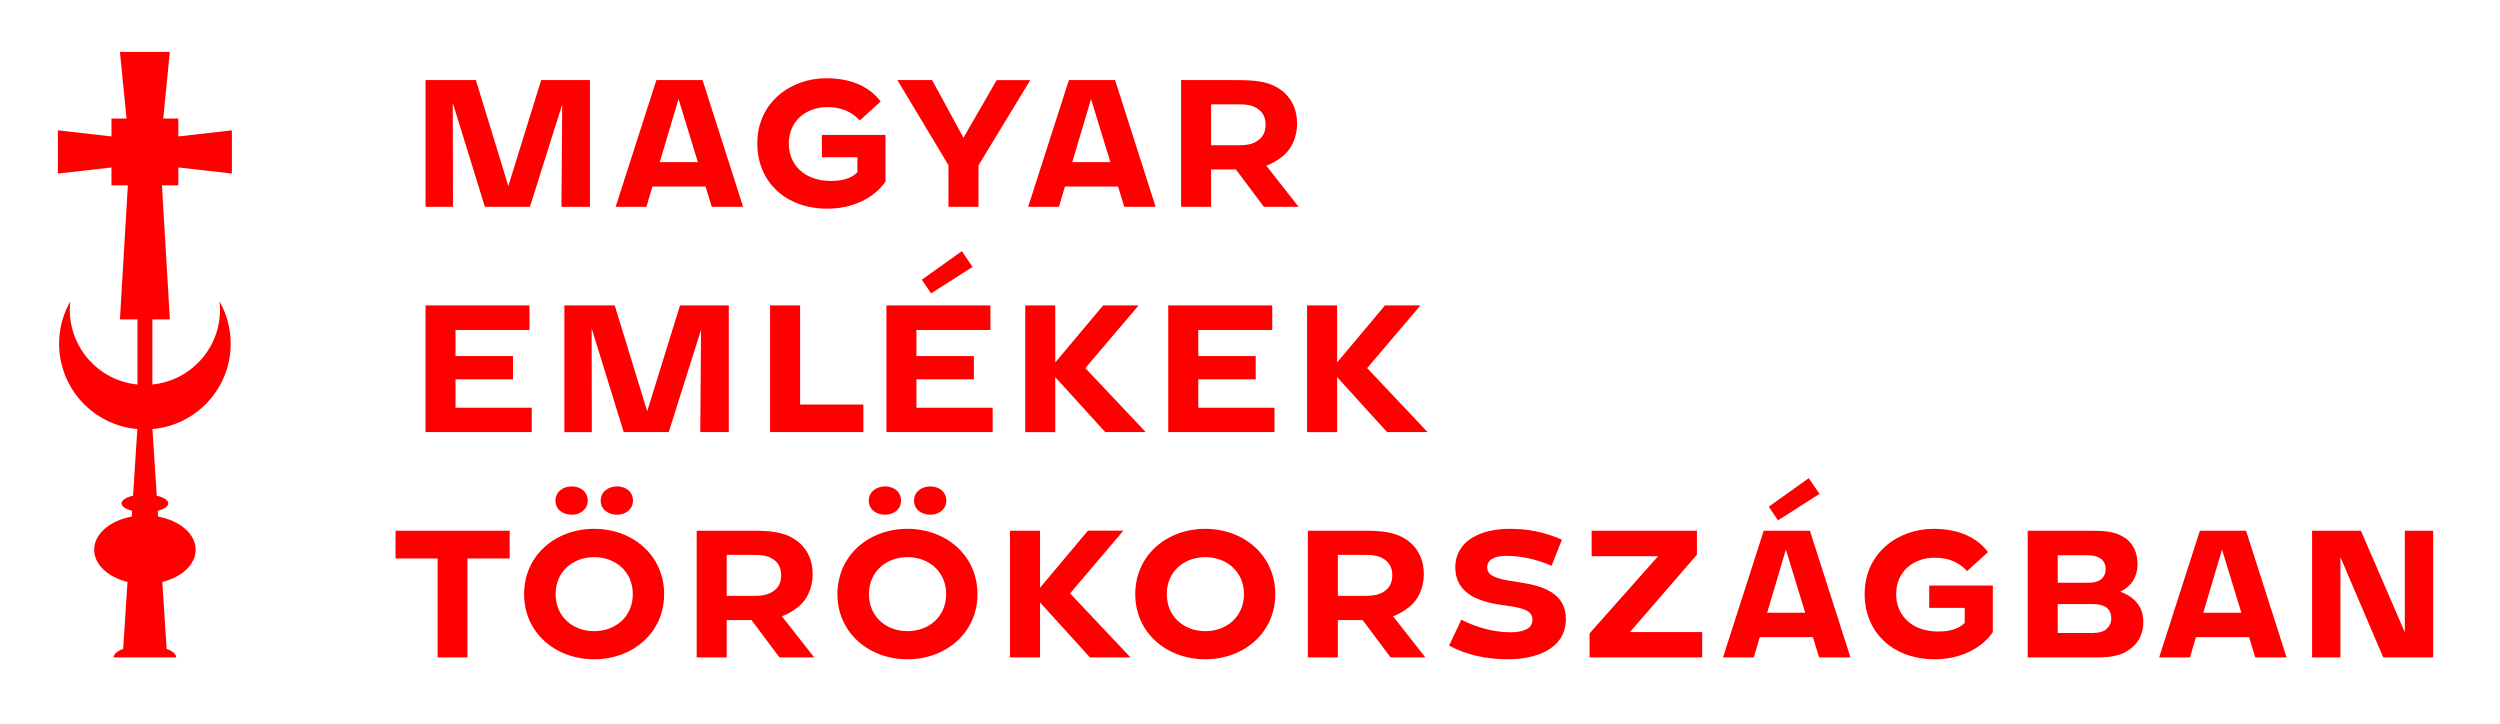
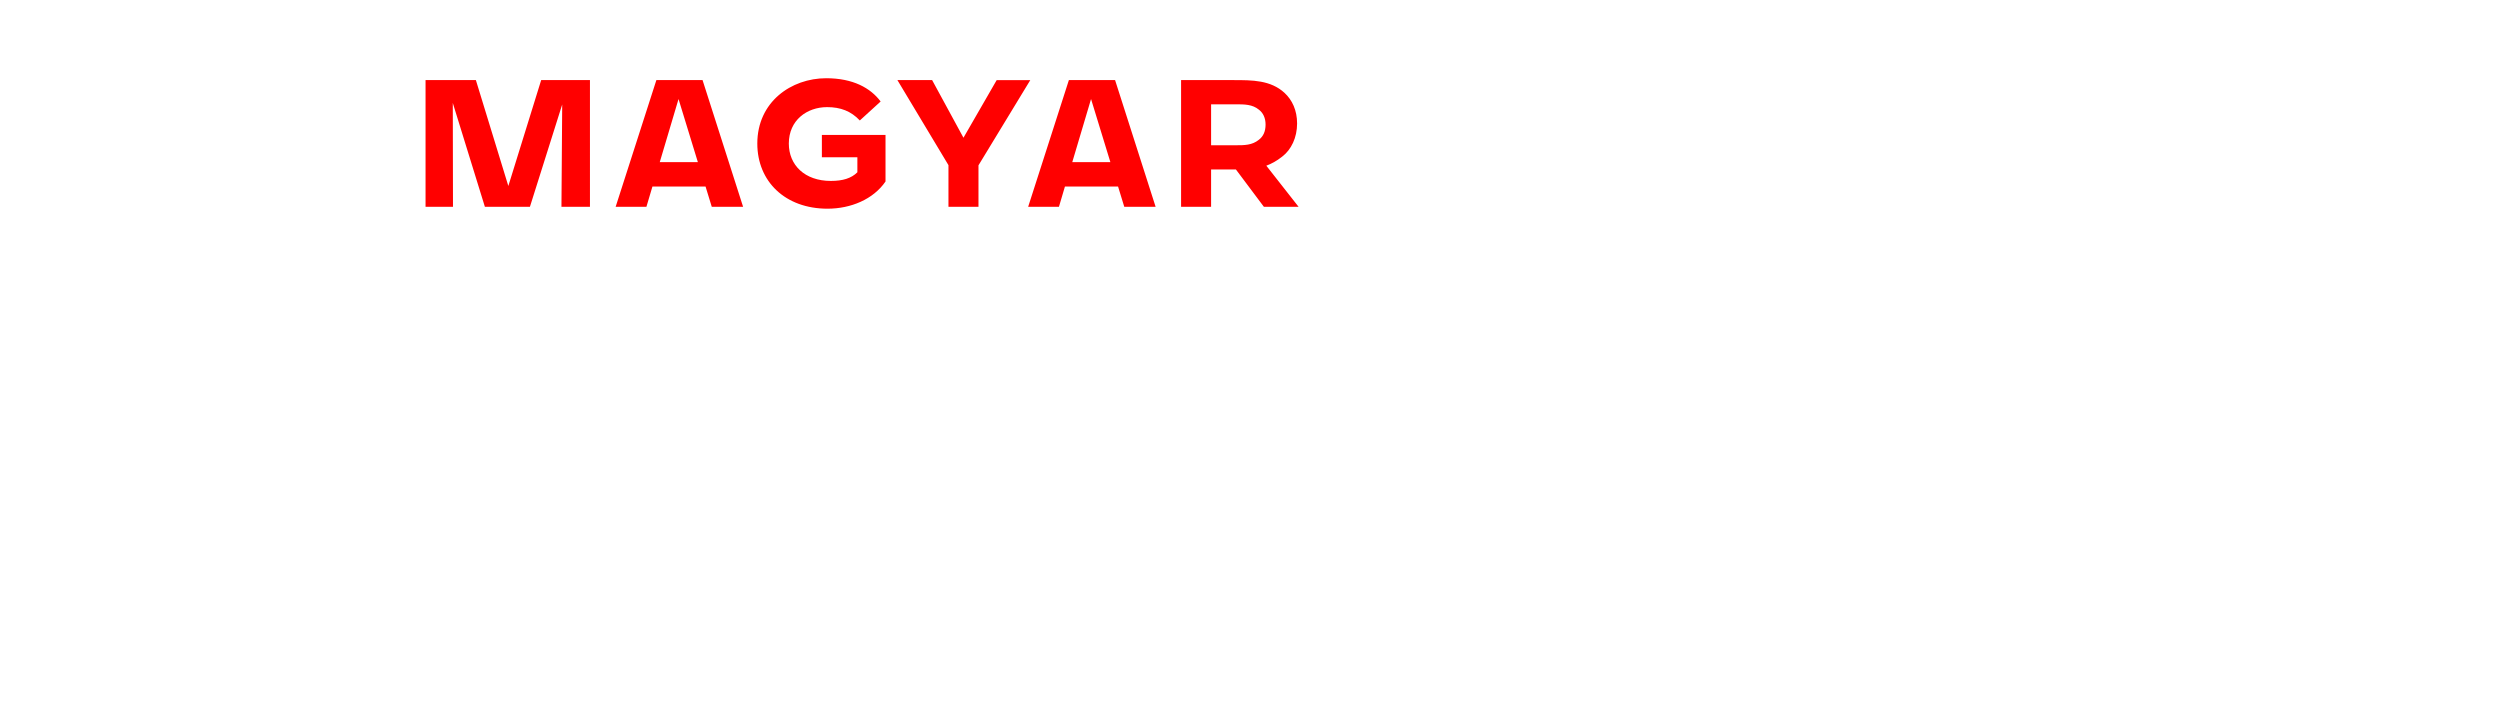
<svg xmlns="http://www.w3.org/2000/svg" version="1.1" id="Layer_1" x="0px" y="0px" width="456px" height="132px" viewBox="0 0 456 132" enable-background="new 0 0 456 132" xml:space="preserve">
  <g>
    <g>
      <g>
-         <path fill="#FF0000" d="M434.701,119.912h9.106V96.8h-5.167v18.527L430.626,96.8h-8.901v23.112h5.167v-18.289L434.701,119.912z      M411.359,119.912h5.716L409.681,96.8h-8.423l-7.431,23.112h5.616l1.097-3.701h9.689L411.359,119.912z M408.824,111.766h-6.951     l3.427-11.512L408.824,111.766z M369.854,119.912h11.916c2.637,0,5.035-0.036,7.123-1.812c1.333-1.098,2.05-2.738,2.05-4.692     c0-2.774-1.676-4.589-4.207-5.479c1.985-0.957,3.146-2.671,3.146-5.068c0-1.92-0.685-3.459-1.884-4.45     c-2.019-1.607-4.346-1.607-7.051-1.607h-11.095L369.854,119.912L369.854,119.912z M381.771,110.186     c2.09,0,3.321,0.82,3.321,2.604c0,0.926-0.41,1.61-1.096,2.126c-0.821,0.548-1.952,0.548-2.98,0.548h-5.688v-5.278H381.771z      M379.988,101.281c1.267,0,2.398,0,3.289,0.687c0.515,0.443,0.788,1.028,0.788,1.781c0,1.747-1.232,2.537-2.948,2.537h-5.789     v-5.005H379.988z M363.495,115.291V106.8h-11.604v4.069h6.474v2.742c-1.096,1.099-2.67,1.578-4.83,1.578     c-4.796,0-7.676-2.914-7.676-6.818c0-4.245,3.29-6.646,6.988-6.646c2.437,0,4.352,0.721,5.962,2.435l3.799-3.461     c-1.85-2.462-5.031-4.24-9.931-4.24c-6.371,0-12.567,4.31-12.567,11.913c0,6.92,5.103,11.882,12.809,11.882     C357.165,120.253,361.274,118.542,363.495,115.291 M331.805,119.912h5.721L330.126,96.8h-8.421l-7.43,23.112h5.617l1.094-3.701     h9.688L331.805,119.912z M329.271,111.766h-6.949l3.425-11.512L329.271,111.766z M329.92,87.212l-7.291,5.205l1.678,2.498     l7.566-4.827L329.92,87.212z M310.48,119.912v-4.621h-13.182l12.221-14.111V96.8h-19.205v4.654h12.12l-12.498,14.079v4.379     H310.48z M284.895,98.439c-3.354-1.469-6.299-1.981-9.587-1.981c-5.035,0-9.827,2.053-9.863,7.015     c0.036,5.174,4.828,6.441,9.521,7.022c2.843,0.41,4.592,0.891,4.556,2.567c0,1.854-2.189,2.265-4.006,2.265     c-3.086,0-6.305-0.925-8.973-2.298l-2.227,4.726c3.187,1.71,6.813,2.498,10.785,2.498c4.625,0,10.513-1.642,10.513-7.36     c0-4.658-4.072-6.025-8.456-6.679c-3.084-0.478-5.894-0.821-5.894-2.672c-0.033-1.574,1.541-2.157,3.46-2.157     c2.706,0,5.549,0.616,8.285,1.814L284.895,98.439z M253.647,119.912h6.334l-5.886-7.502c0.923-0.342,1.881-0.852,2.874-1.641     c1.675-1.267,2.738-3.492,2.738-6.062c0-2.398-0.893-4.283-2.292-5.58c-2.537-2.327-5.891-2.327-9.282-2.327h-9.586v23.112h5.475     v-6.814h4.521L253.647,119.912z M248.443,101.212c1.679,0,3.116,0,4.314,0.994c0.753,0.583,1.2,1.51,1.2,2.706     c0,1.234-0.411,2.16-1.233,2.777c-1.234,0.992-2.638,0.992-4.181,0.992h-4.521v-7.471L248.443,101.212L248.443,101.212z      M219.841,101.623c3.871,0,7.057,2.604,7.057,6.748s-3.186,6.751-7.057,6.751c-3.836,0-7.021-2.606-7.021-6.751     S216.005,101.623,219.841,101.623 M219.841,96.458c-7.021,0-12.771,4.823-12.771,11.913c0,7.059,5.75,11.882,12.771,11.882     s12.771-4.823,12.771-11.882C232.611,101.281,226.863,96.458,219.841,96.458 M198.81,119.912h7.397l-11.028-11.678l9.726-11.436     h-6.472l-8.731,10.408V96.8h-5.477v23.112h5.477v-10.033L198.81,119.912z M165.518,101.623c3.873,0,7.058,2.604,7.058,6.748     s-3.185,6.751-7.058,6.751c-3.835,0-7.02-2.606-7.02-6.751S161.683,101.623,165.518,101.623 M165.518,96.458     c-7.02,0-12.771,4.823-12.771,11.913c0,7.059,5.751,11.882,12.771,11.882c7.022,0,12.773-4.823,12.773-11.882     C178.291,101.281,172.54,96.458,165.518,96.458 M169.695,88.719c-1.605,0-2.976,0.989-2.976,2.6c0,1.606,1.369,2.564,2.976,2.564     c1.575,0,2.91-0.99,2.91-2.564C172.605,89.708,171.306,88.719,169.695,88.719 M161.442,88.719c-1.605,0-2.977,0.989-2.977,2.6     c0,1.606,1.37,2.564,2.977,2.564c1.575,0,2.911-0.99,2.911-2.564C164.354,89.708,163.052,88.719,161.442,88.719 M142.177,119.912     h6.332l-5.887-7.502c0.922-0.342,1.881-0.852,2.875-1.641c1.674-1.267,2.735-3.492,2.735-6.062c0-2.398-0.89-4.283-2.291-5.58     c-2.534-2.327-5.891-2.327-9.28-2.327h-9.586v23.112h5.474v-6.814h4.522L142.177,119.912z M136.969,101.212     c1.678,0,3.117,0,4.316,0.994c0.756,0.583,1.198,1.51,1.198,2.706c0,1.234-0.409,2.16-1.233,2.777     c-1.232,0.992-2.638,0.992-4.179,0.992h-4.522v-7.471L136.969,101.212L136.969,101.212z M108.368,101.623     c3.872,0,7.056,2.604,7.056,6.748s-3.186,6.751-7.056,6.751c-3.835,0-7.023-2.606-7.023-6.751S104.533,101.623,108.368,101.623      M108.368,96.458c-7.023,0-12.772,4.823-12.772,11.913c0,7.059,5.749,11.882,12.772,11.882c7.021,0,12.77-4.823,12.77-11.882     C121.138,101.281,115.391,96.458,108.368,96.458 M112.545,88.719c-1.608,0-2.978,0.989-2.978,2.6     c0,1.606,1.369,2.564,2.978,2.564c1.576,0,2.908-0.99,2.908-2.564C115.454,89.708,114.154,88.719,112.545,88.719 M104.292,88.719     c-1.607,0-2.978,0.989-2.978,2.6c0,1.606,1.37,2.564,2.978,2.564c1.576,0,2.909-0.99,2.909-2.564     C107.201,89.708,105.901,88.719,104.292,88.719 M92.968,101.864V96.8H72.15v5.064h7.671v18.048h5.44v-18.048H92.968z" />
-       </g>
-       <path fill="#FF0000" d="M252.998,78.814h7.395l-11.025-11.674l9.728-11.435h-6.475l-8.732,10.408V55.707h-5.476v23.109h5.476    v-10.03L252.998,78.814z M213.088,78.814h19.381v-4.445h-13.905v-5.176h10.479V64.95h-10.479v-4.763h13.493v-4.481h-18.969V78.814    z M201.59,78.814h7.396L197.96,67.143l9.725-11.436h-6.472l-8.732,10.408V55.707h-5.475v23.109h5.475v-10.03L201.59,78.814z     M161.683,78.814h19.377v-4.445h-13.904v-5.176h10.48V64.95h-10.48v-4.763h13.494v-4.481h-18.967V78.814z M175.443,45.81    l-7.294,5.205l1.678,2.499l7.567-4.828L175.443,45.81z M140.46,78.814h17.018v-5.027h-11.541v-18.08h-5.477V78.814z     M113.765,78.814h8.217l5.888-18.664l-0.139,18.664h5.202V55.707h-8.898l-5.989,19.312l-5.921-19.312h-9.183v23.109h5.006    l-0.032-18.937L113.765,78.814z M77.615,78.814h19.377v-4.445H83.089v-5.176h10.479V64.95H83.089v-4.763h13.493v-4.481H77.615    V78.814z" />
+         </g>
      <g>
-         <path fill="#FF0000" d="M230.533,37.722h6.329l-5.885-7.499c0.927-0.344,1.882-0.855,2.875-1.641     c1.678-1.269,2.738-3.495,2.738-6.062c0-2.398-0.89-4.283-2.294-5.583c-2.532-2.327-5.887-2.327-9.28-2.327h-9.586v23.112h5.474     v-6.815h4.524L230.533,37.722z M225.326,19.025c1.678,0,3.118,0,4.316,0.994c0.754,0.58,1.198,1.507,1.198,2.707     c0,1.232-0.411,2.157-1.233,2.775c-1.23,0.994-2.639,0.994-4.179,0.994h-4.524v-7.469L225.326,19.025L225.326,19.025z      M205.067,37.722h5.718L203.39,14.61h-8.426l-7.429,23.112h5.615l1.094-3.698h9.691L205.067,37.722z M202.533,29.576h-6.952     l3.426-11.512L202.533,29.576z M178.474,37.722v-7.565l9.452-15.546h-6.13l-6.06,10.513L170.02,14.61h-6.334l9.313,15.513v7.599     H178.474z M161.518,33.104v-8.492H149.91v4.071h6.475v2.74c-1.097,1.099-2.672,1.579-4.829,1.579     c-4.799,0-7.675-2.915-7.675-6.818c0-4.247,3.288-6.645,6.988-6.645c2.433,0,4.35,0.719,5.96,2.434l3.798-3.462     c-1.848-2.462-5.031-4.242-9.928-4.242c-6.373,0-12.566,4.309-12.566,11.915c0,6.92,5.098,11.882,12.805,11.882     C155.186,38.065,159.294,36.355,161.518,33.104 M129.826,37.722h5.716l-7.396-23.112h-8.424l-7.429,23.112h5.613l1.097-3.698     h9.69L129.826,37.722z M127.291,29.576h-6.951l3.424-11.512L127.291,29.576z M88.443,37.722h8.213l5.889-18.664l-0.137,18.664     h5.199V14.61h-8.896L92.72,33.926L86.8,14.61h-9.18v23.112h5.004l-0.035-18.938L88.443,37.722z" />
-         <path fill="#FF0000" d="M32.522,30.543l9.773,1.113v-7.883l-9.773,1.113V21.62h-2.747l1.204-12.15h-9.103l1.204,12.151h-2.747     v3.266l-9.773-1.113v7.883l9.773-1.11v3.263h2.987l-1.445,24.454h3.196v11.871c-6.927-0.682-12.337-6.52-12.337-13.626     c0-0.522,0.036-1.039,0.093-1.548c-1.297,2.282-2.05,4.914-2.05,7.726c0,8.179,6.279,14.883,14.275,15.577L24.27,90.415     c-1.251,0.282-2.096,0.796-2.096,1.392c0,0.565,0.765,1.064,1.92,1.354l-0.069,1.066c-3.944,0.717-6.851,3.147-6.851,6.043     c0,2.707,2.533,5.002,6.081,5.881l-0.787,12.205c-1.069,0.394-1.736,0.945-1.736,1.558h1.637h8.125h1.637     c0-0.611-0.667-1.164-1.739-1.558l-0.787-12.205c3.546-0.879,6.083-3.174,6.083-5.881c0-2.896-2.908-5.326-6.854-6.043     l-0.068-1.066c1.155-0.288,1.92-0.787,1.92-1.354c0-0.596-0.846-1.108-2.098-1.392l-0.786-12.154     c7.999-0.692,14.277-7.396,14.277-15.577c0-2.812-0.75-5.444-2.05-7.723c0.057,0.509,0.094,1.023,0.094,1.545     c0,7.107-5.411,12.945-12.337,13.626v-11.87h3.196l-1.446-24.454h2.988v-3.265H32.522z" />
+         <path fill="#FF0000" d="M230.533,37.722h6.329l-5.885-7.499c0.927-0.344,1.882-0.855,2.875-1.641     c1.678-1.269,2.738-3.495,2.738-6.062c0-2.398-0.89-4.283-2.294-5.583c-2.532-2.327-5.887-2.327-9.28-2.327h-9.586v23.112h5.474     v-6.815h4.524L230.533,37.722z M225.326,19.025c1.678,0,3.118,0,4.316,0.994c0.754,0.58,1.198,1.507,1.198,2.707     c0,1.232-0.411,2.157-1.233,2.775c-1.23,0.994-2.639,0.994-4.179,0.994h-4.524v-7.469L225.326,19.025L225.326,19.025z      M205.067,37.722h5.718L203.39,14.61h-8.426l-7.429,23.112h5.615l1.094-3.698h9.691L205.067,37.722z M202.533,29.576h-6.952     l3.426-11.512L202.533,29.576z M178.474,37.722v-7.565l9.452-15.546h-6.13l-6.06,10.513L170.02,14.61h-6.334l9.313,15.513v7.599     H178.474z M161.518,33.104v-8.492H149.91v4.071h6.475v2.74c-1.097,1.099-2.672,1.579-4.829,1.579     c-4.799,0-7.675-2.915-7.675-6.818c0-4.247,3.288-6.645,6.988-6.645c2.433,0,4.35,0.719,5.96,2.434l3.798-3.462     c-1.848-2.462-5.031-4.242-9.928-4.242c-6.373,0-12.566,4.309-12.566,11.915c0,6.92,5.098,11.882,12.805,11.882     C155.186,38.065,159.294,36.355,161.518,33.104 M129.826,37.722h5.716l-7.396-23.112h-8.424l-7.429,23.112h5.613l1.097-3.698     h9.69L129.826,37.722z M127.291,29.576h-6.951l3.424-11.512L127.291,29.576z M88.443,37.722h8.213l5.889-18.664l-0.137,18.664     h5.199V14.61h-8.896L92.72,33.926L86.8,14.61h-9.18v23.112h5.004l-0.035-18.938L88.443,37.722" />
      </g>
    </g>
  </g>
</svg>